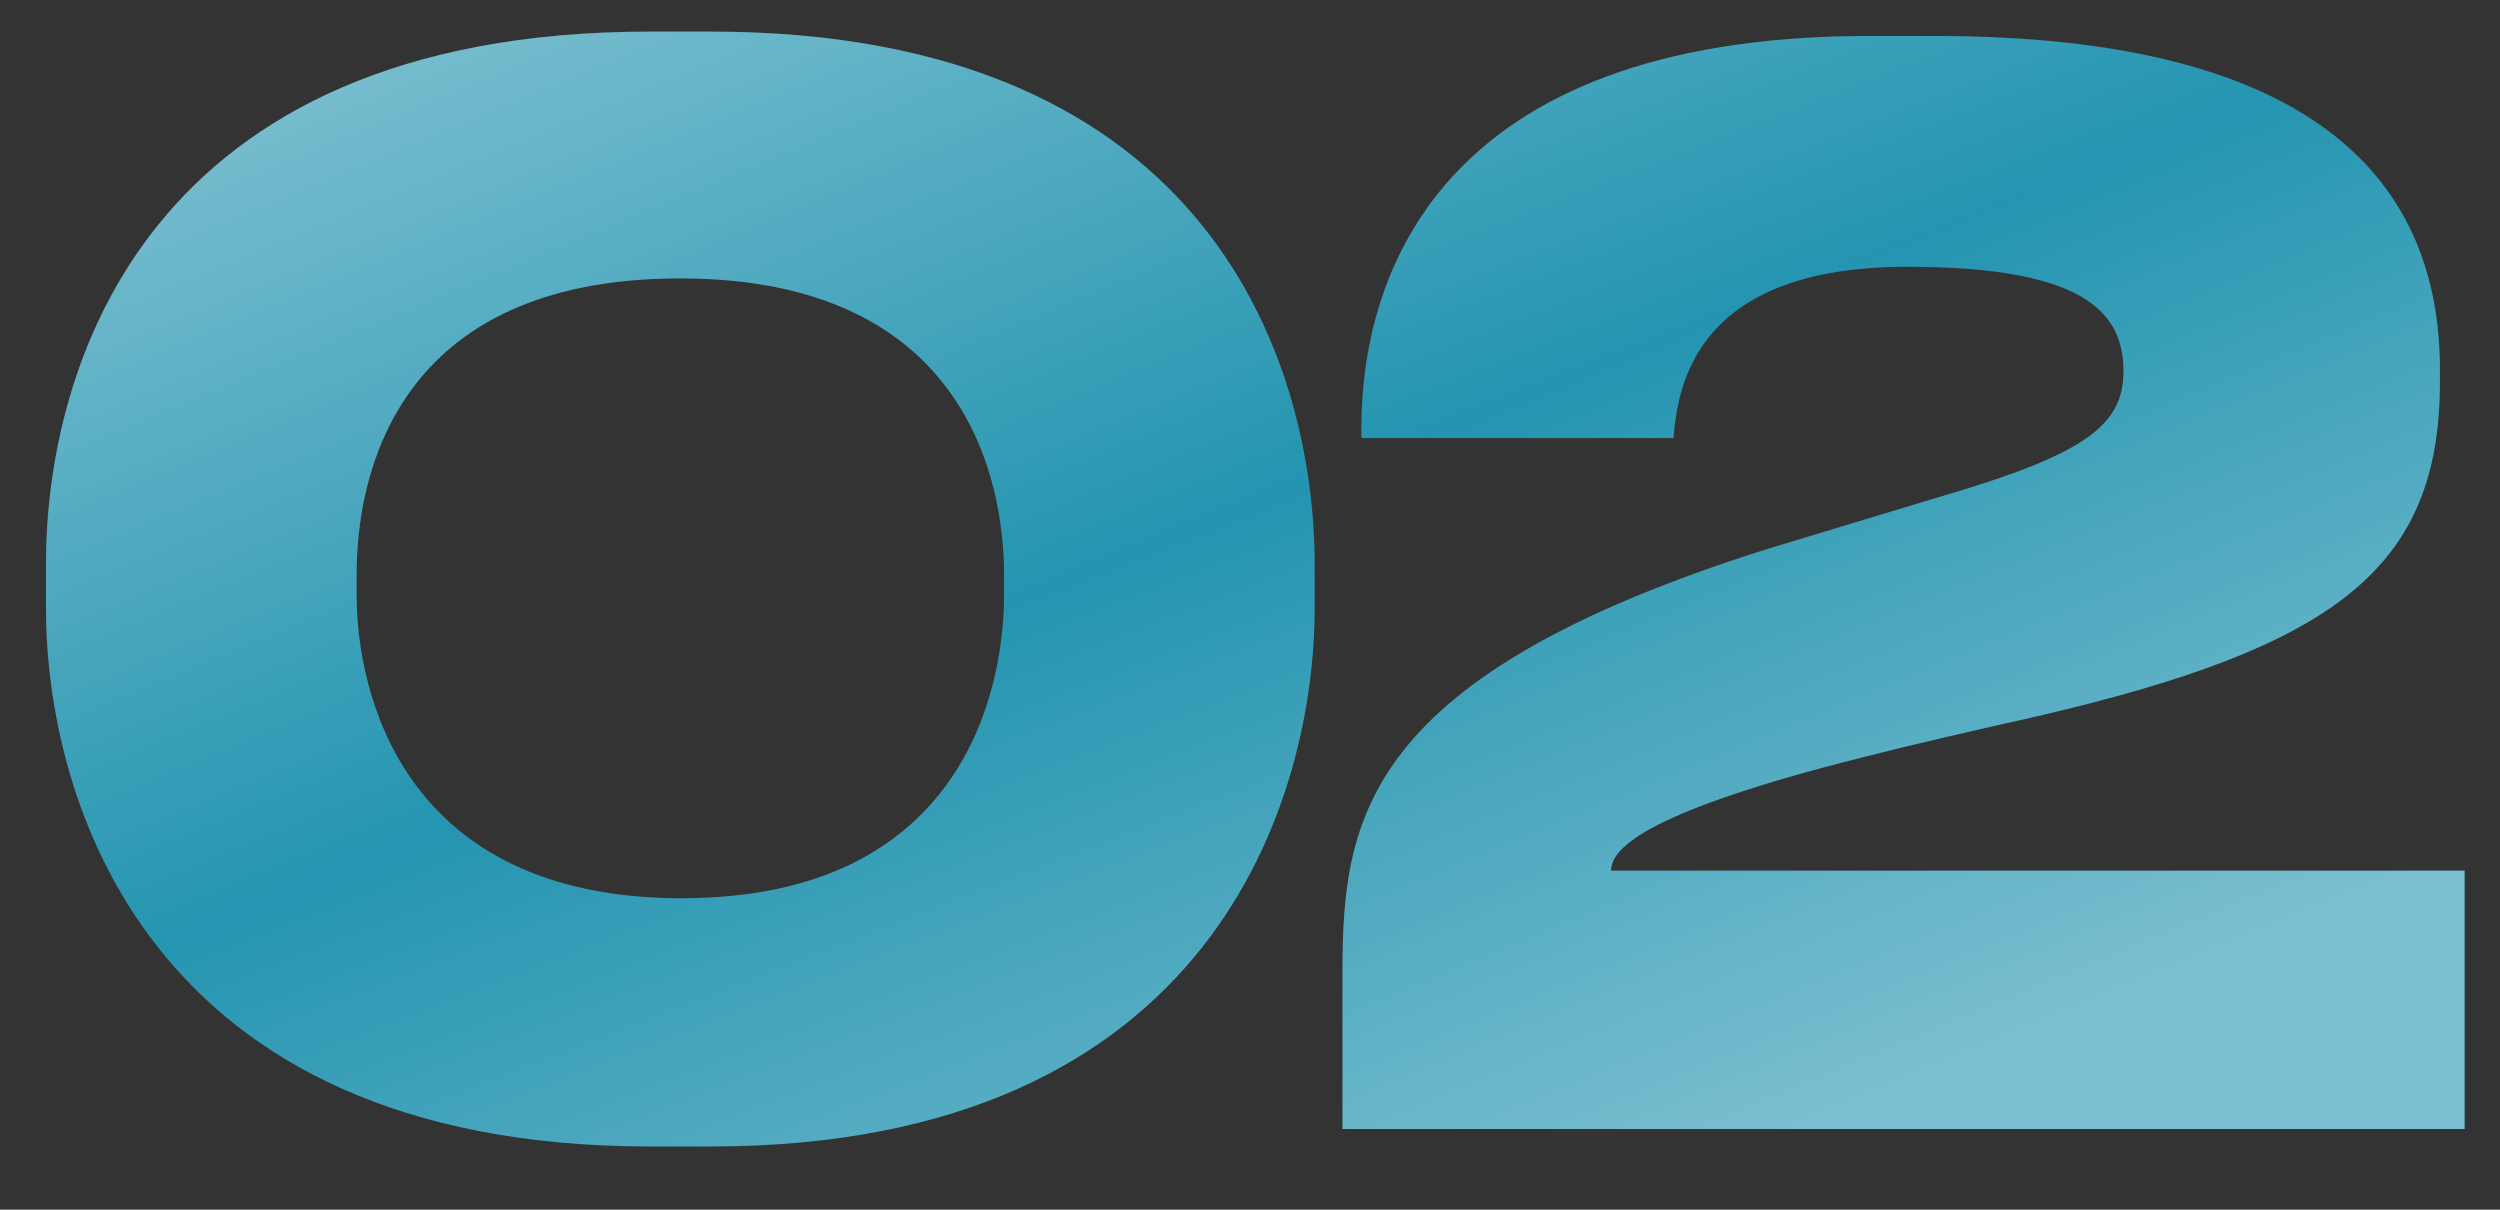
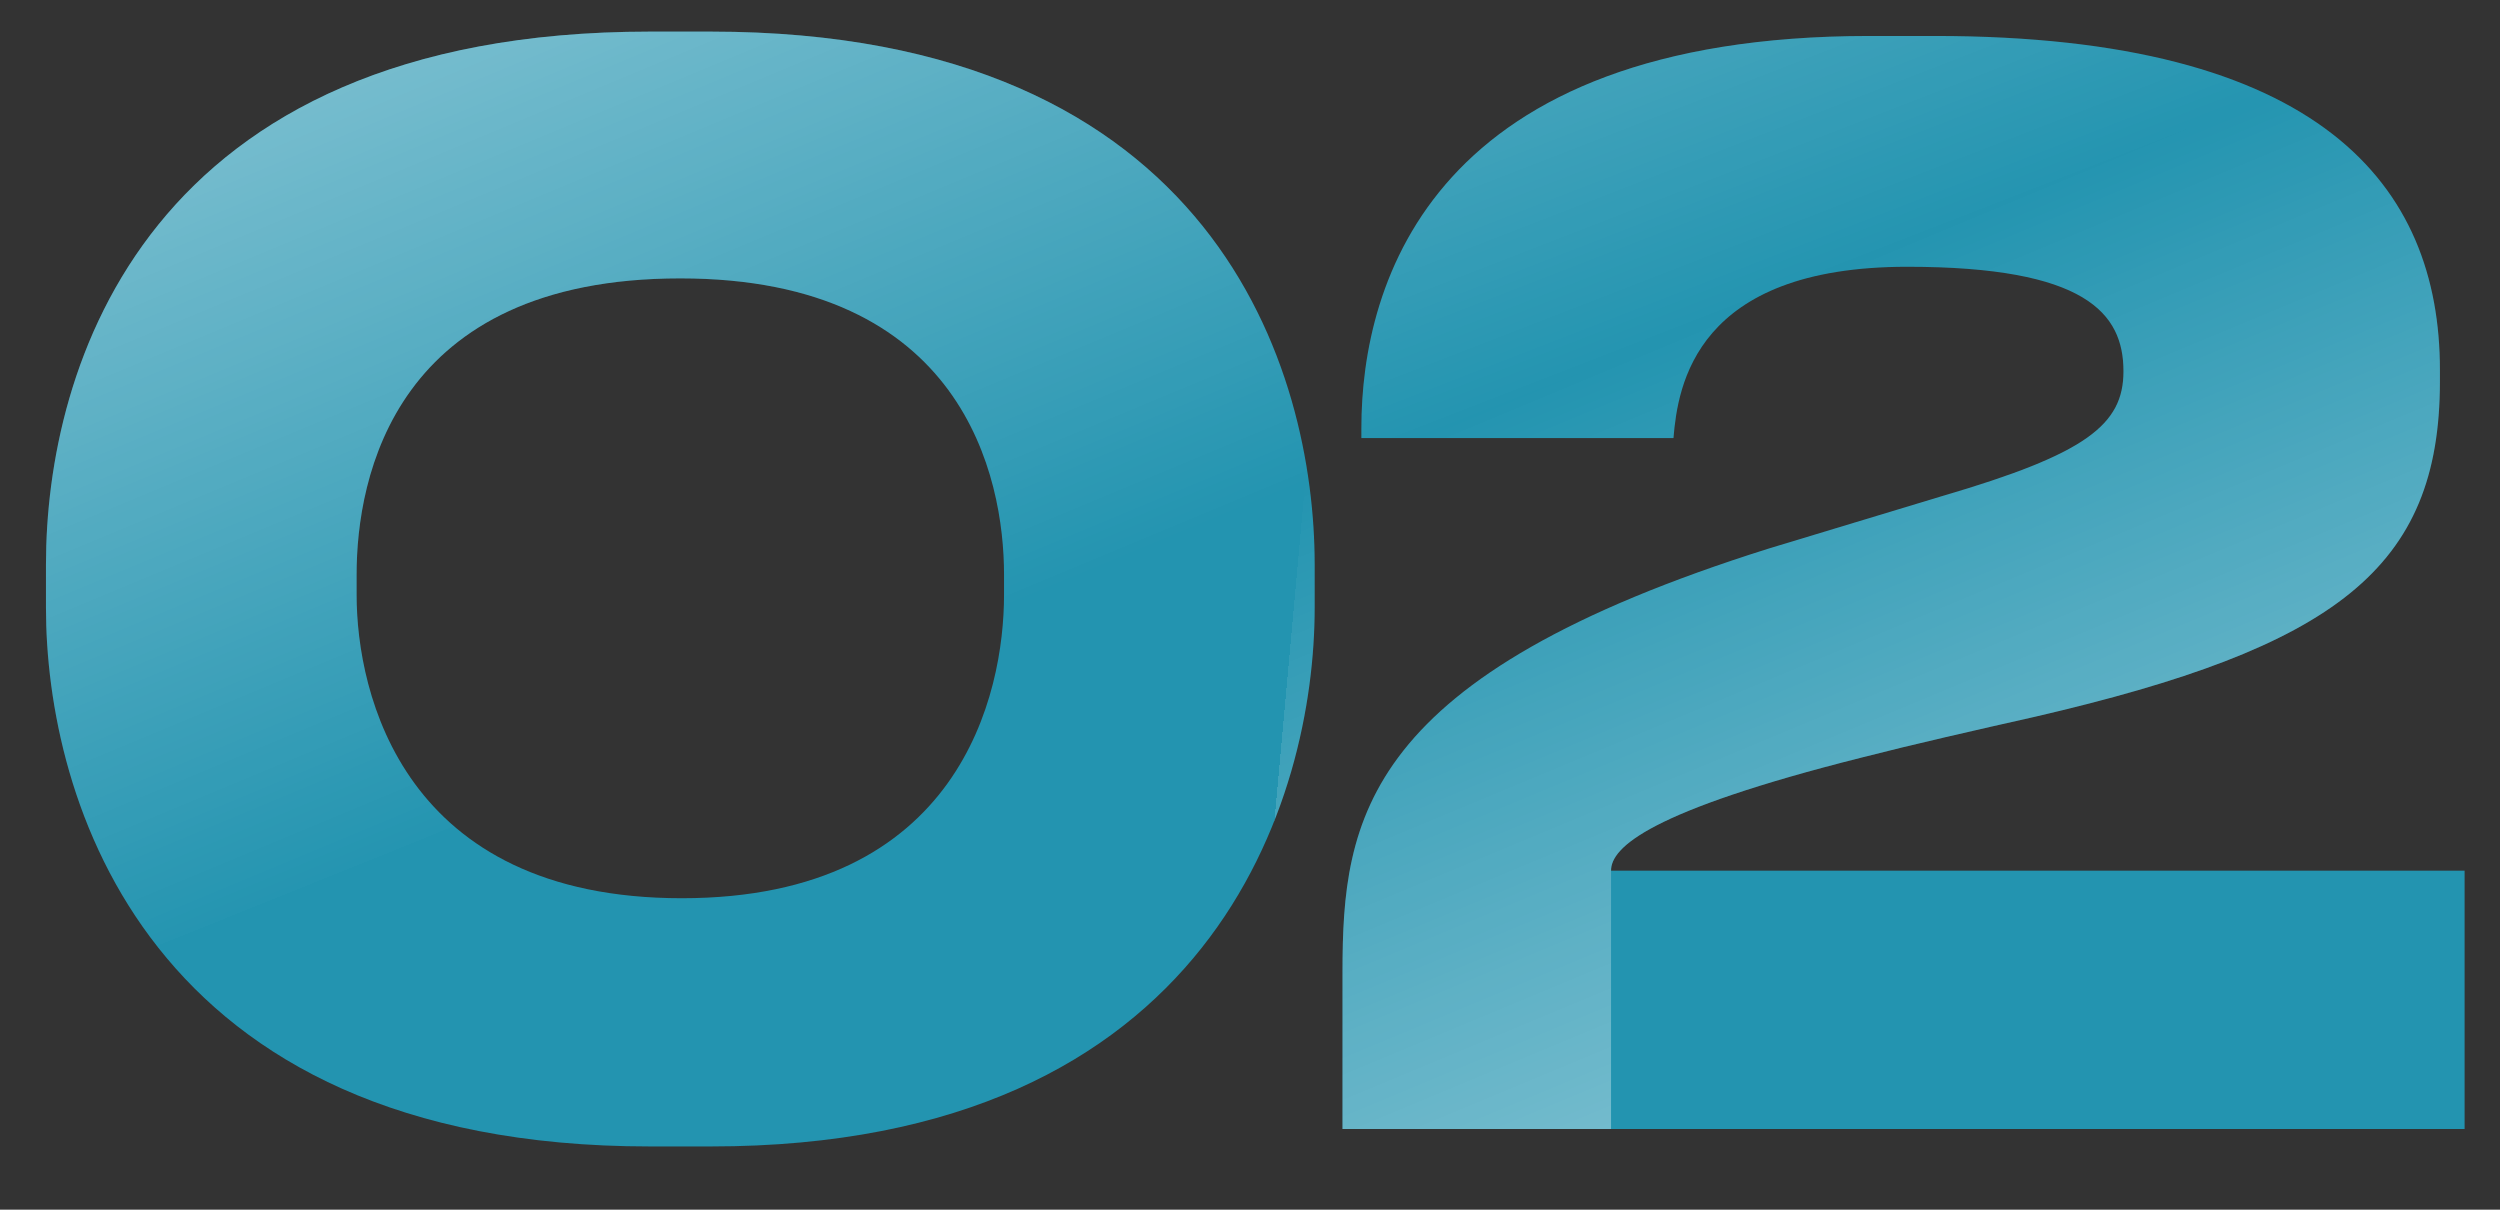
<svg xmlns="http://www.w3.org/2000/svg" width="31" height="15" viewBox="0 0 31 15" fill="none">
  <rect x="0" y="0" width="31" height="15" fill="#333333" stroke="none" />
  <path d="M8.058 0.392H8.814C15.096 0.392 16.302 4.622 16.302 6.998V7.538C16.302 9.878 15.06 14.216 8.814 14.216H8.058C1.794 14.216 0.57 9.878 0.57 7.538V6.998C0.57 4.568 1.794 0.392 8.058 0.392ZM12.45 7.376V7.124C12.45 5.918 11.946 3.452 8.436 3.452C4.89 3.452 4.422 5.918 4.422 7.124V7.376C4.422 8.6 4.998 11.138 8.454 11.138C11.91 11.138 12.45 8.6 12.45 7.376Z" fill="#2394B0" />
  <g clip-path="url(#paint0_diamond_98_935_clip_path)" data-figma-skip-parse="true">
    <g transform="matrix(-0.001 0.011 -0.748 0.301 16.183 6)">
-       <rect x="0" y="0" width="1363.12" height="22.463" fill="url(#paint0_diamond_98_935)" opacity="0.4" shape-rendering="crispEdges" />
      <rect x="0" y="0" width="1363.12" height="22.463" transform="scale(1 -1)" fill="url(#paint0_diamond_98_935)" opacity="0.4" shape-rendering="crispEdges" />
      <rect x="0" y="0" width="1363.12" height="22.463" transform="scale(-1 1)" fill="url(#paint0_diamond_98_935)" opacity="0.4" shape-rendering="crispEdges" />
-       <rect x="0" y="0" width="1363.12" height="22.463" transform="scale(-1)" fill="url(#paint0_diamond_98_935)" opacity="0.4" shape-rendering="crispEdges" />
    </g>
  </g>
-   <path d="M8.058 0.392H8.814C15.096 0.392 16.302 4.622 16.302 6.998V7.538C16.302 9.878 15.06 14.216 8.814 14.216H8.058C1.794 14.216 0.57 9.878 0.57 7.538V6.998C0.57 4.568 1.794 0.392 8.058 0.392ZM12.45 7.376V7.124C12.45 5.918 11.946 3.452 8.436 3.452C4.89 3.452 4.422 5.918 4.422 7.124V7.376C4.422 8.6 4.998 11.138 8.454 11.138C11.91 11.138 12.45 8.6 12.45 7.376Z" data-figma-gradient-fill="{&quot;type&quot;:&quot;GRADIENT_DIAMOND&quot;,&quot;stops&quot;:[{&quot;color&quot;:{&quot;r&quot;:1.0,&quot;g&quot;:1.0,&quot;b&quot;:1.0,&quot;a&quot;:0.0},&quot;position&quot;:0.0},{&quot;color&quot;:{&quot;r&quot;:1.0,&quot;g&quot;:1.0,&quot;b&quot;:1.0,&quot;a&quot;:1.0},&quot;position&quot;:1.0}],&quot;stopsVar&quot;:[{&quot;color&quot;:{&quot;r&quot;:1.0,&quot;g&quot;:1.0,&quot;b&quot;:1.0,&quot;a&quot;:0.0},&quot;position&quot;:0.0},{&quot;color&quot;:{&quot;r&quot;:1.0,&quot;g&quot;:1.0,&quot;b&quot;:1.0,&quot;a&quot;:1.0},&quot;position&quot;:1.0}],&quot;transform&quot;:{&quot;m00&quot;:-1.3654875755310059,&quot;m01&quot;:-1495.2082519531250,&quot;m02&quot;:764.46960449218750,&quot;m10&quot;:21.881143569946289,&quot;m11&quot;:601.31848144531250,&quot;m12&quot;:-305.59982299804688},&quot;opacity&quot;:0.40000000596046448,&quot;blendMode&quot;:&quot;NORMAL&quot;,&quot;visible&quot;:true}" />
  <path d="M30.561 14H16.647V12.056C16.647 10.148 16.899 8.384 21.939 6.8L24.081 6.152C25.863 5.63 26.331 5.27 26.331 4.604C26.331 3.884 25.863 3.308 23.649 3.308C21.021 3.308 20.805 4.784 20.751 5.432H16.881V5.306C16.881 3.488 17.781 0.446 23.181 0.446H23.991C28.779 0.446 30.255 2.3 30.255 4.586V4.73C30.255 7.052 28.959 8.024 25.233 8.888C24.513 9.05 23.721 9.23 23.091 9.392C20.445 10.058 19.977 10.508 19.977 10.796H30.561V14Z" fill="#2394B0" />
  <g clip-path="url(#paint1_diamond_98_935_clip_path)" data-figma-skip-parse="true">
    <g transform="matrix(-0.001 0.011 -0.748 0.301 16.183 6)">
      <rect x="0" y="0" width="1363.12" height="22.463" fill="url(#paint1_diamond_98_935)" opacity="0.4" shape-rendering="crispEdges" />
      <rect x="0" y="0" width="1363.12" height="22.463" transform="scale(1 -1)" fill="url(#paint1_diamond_98_935)" opacity="0.4" shape-rendering="crispEdges" />
-       <rect x="0" y="0" width="1363.12" height="22.463" transform="scale(-1 1)" fill="url(#paint1_diamond_98_935)" opacity="0.4" shape-rendering="crispEdges" />
      <rect x="0" y="0" width="1363.12" height="22.463" transform="scale(-1)" fill="url(#paint1_diamond_98_935)" opacity="0.4" shape-rendering="crispEdges" />
    </g>
  </g>
  <path d="M30.561 14H16.647V12.056C16.647 10.148 16.899 8.384 21.939 6.8L24.081 6.152C25.863 5.63 26.331 5.27 26.331 4.604C26.331 3.884 25.863 3.308 23.649 3.308C21.021 3.308 20.805 4.784 20.751 5.432H16.881V5.306C16.881 3.488 17.781 0.446 23.181 0.446H23.991C28.779 0.446 30.255 2.3 30.255 4.586V4.73C30.255 7.052 28.959 8.024 25.233 8.888C24.513 9.05 23.721 9.23 23.091 9.392C20.445 10.058 19.977 10.508 19.977 10.796H30.561V14Z" data-figma-gradient-fill="{&quot;type&quot;:&quot;GRADIENT_DIAMOND&quot;,&quot;stops&quot;:[{&quot;color&quot;:{&quot;r&quot;:1.0,&quot;g&quot;:1.0,&quot;b&quot;:1.0,&quot;a&quot;:0.0},&quot;position&quot;:0.0},{&quot;color&quot;:{&quot;r&quot;:1.0,&quot;g&quot;:1.0,&quot;b&quot;:1.0,&quot;a&quot;:1.0},&quot;position&quot;:1.0}],&quot;stopsVar&quot;:[{&quot;color&quot;:{&quot;r&quot;:1.0,&quot;g&quot;:1.0,&quot;b&quot;:1.0,&quot;a&quot;:0.0},&quot;position&quot;:0.0},{&quot;color&quot;:{&quot;r&quot;:1.0,&quot;g&quot;:1.0,&quot;b&quot;:1.0,&quot;a&quot;:1.0},&quot;position&quot;:1.0}],&quot;transform&quot;:{&quot;m00&quot;:-1.3654875755310059,&quot;m01&quot;:-1495.2082519531250,&quot;m02&quot;:764.46960449218750,&quot;m10&quot;:21.881143569946289,&quot;m11&quot;:601.31848144531250,&quot;m12&quot;:-305.59982299804688},&quot;opacity&quot;:0.40000000596046448,&quot;blendMode&quot;:&quot;NORMAL&quot;,&quot;visible&quot;:true}" />
  <defs>
    <clipPath id="paint0_diamond_98_935_clip_path">
      <path d="M8.058 0.392H8.814C15.096 0.392 16.302 4.622 16.302 6.998V7.538C16.302 9.878 15.06 14.216 8.814 14.216H8.058C1.794 14.216 0.57 9.878 0.57 7.538V6.998C0.57 4.568 1.794 0.392 8.058 0.392ZM12.45 7.376V7.124C12.45 5.918 11.946 3.452 8.436 3.452C4.89 3.452 4.422 5.918 4.422 7.124V7.376C4.422 8.6 4.998 11.138 8.454 11.138C11.91 11.138 12.45 8.6 12.45 7.376Z" />
    </clipPath>
    <clipPath id="paint1_diamond_98_935_clip_path">
-       <path d="M30.561 14H16.647V12.056C16.647 10.148 16.899 8.384 21.939 6.8L24.081 6.152C25.863 5.63 26.331 5.27 26.331 4.604C26.331 3.884 25.863 3.308 23.649 3.308C21.021 3.308 20.805 4.784 20.751 5.432H16.881V5.306C16.881 3.488 17.781 0.446 23.181 0.446H23.991C28.779 0.446 30.255 2.3 30.255 4.586V4.73C30.255 7.052 28.959 8.024 25.233 8.888C24.513 9.05 23.721 9.23 23.091 9.392C20.445 10.058 19.977 10.508 19.977 10.796H30.561V14Z" />
+       <path d="M30.561 14H16.647V12.056C16.647 10.148 16.899 8.384 21.939 6.8L24.081 6.152C25.863 5.63 26.331 5.27 26.331 4.604C26.331 3.884 25.863 3.308 23.649 3.308C21.021 3.308 20.805 4.784 20.751 5.432H16.881V5.306C16.881 3.488 17.781 0.446 23.181 0.446H23.991C28.779 0.446 30.255 2.3 30.255 4.586V4.73C30.255 7.052 28.959 8.024 25.233 8.888C24.513 9.05 23.721 9.23 23.091 9.392C20.445 10.058 19.977 10.508 19.977 10.796V14Z" />
    </clipPath>
    <linearGradient id="paint0_diamond_98_935" x1="0" y1="0" x2="500" y2="500" gradientUnits="userSpaceOnUse">
      <stop stop-color="white" stop-opacity="0" />
      <stop offset="1" stop-color="white" />
    </linearGradient>
    <linearGradient id="paint1_diamond_98_935" x1="0" y1="0" x2="500" y2="500" gradientUnits="userSpaceOnUse">
      <stop stop-color="white" stop-opacity="0" />
      <stop offset="1" stop-color="white" />
    </linearGradient>
  </defs>
</svg>